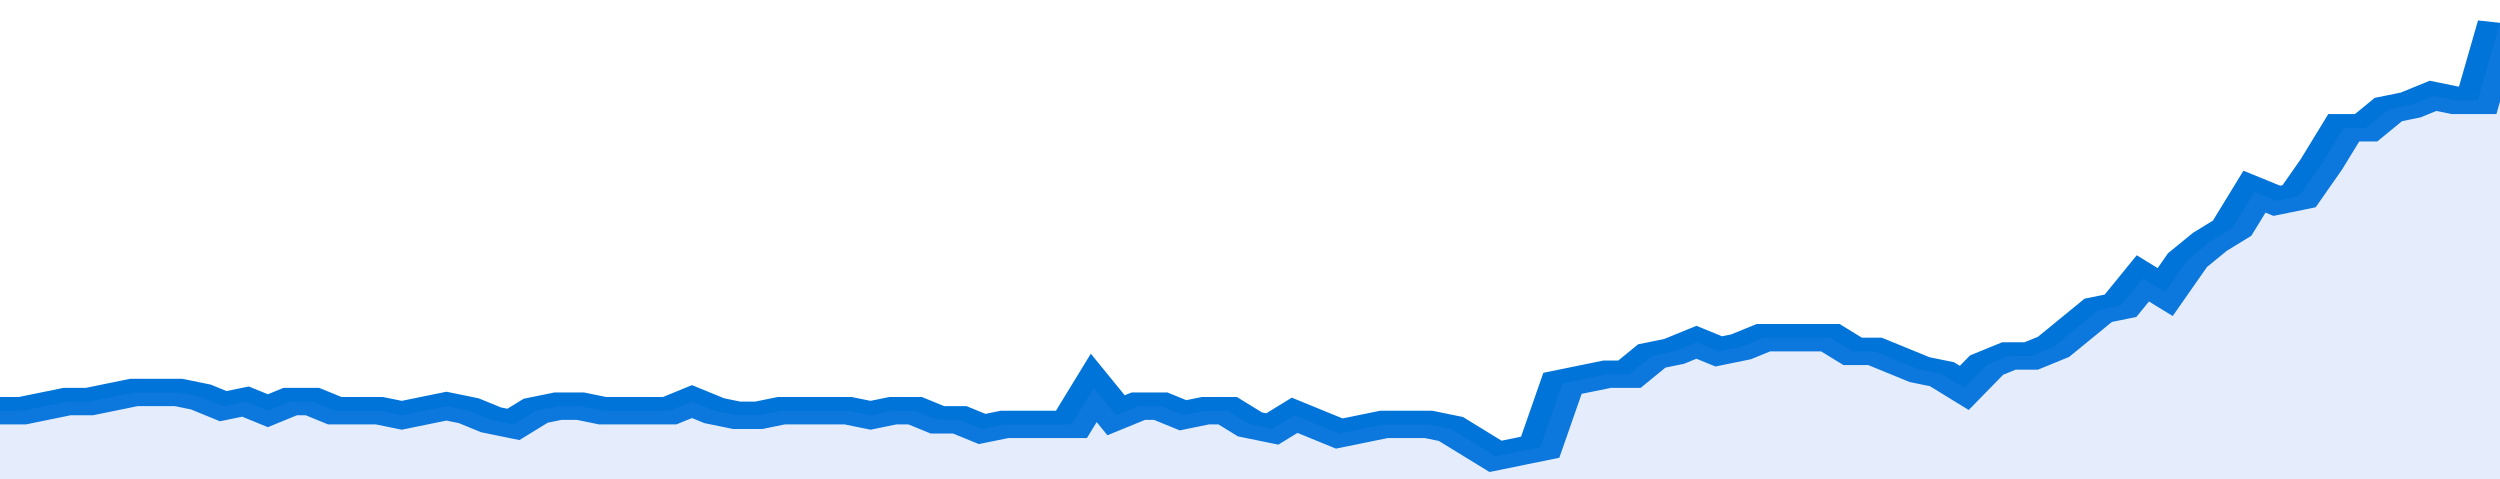
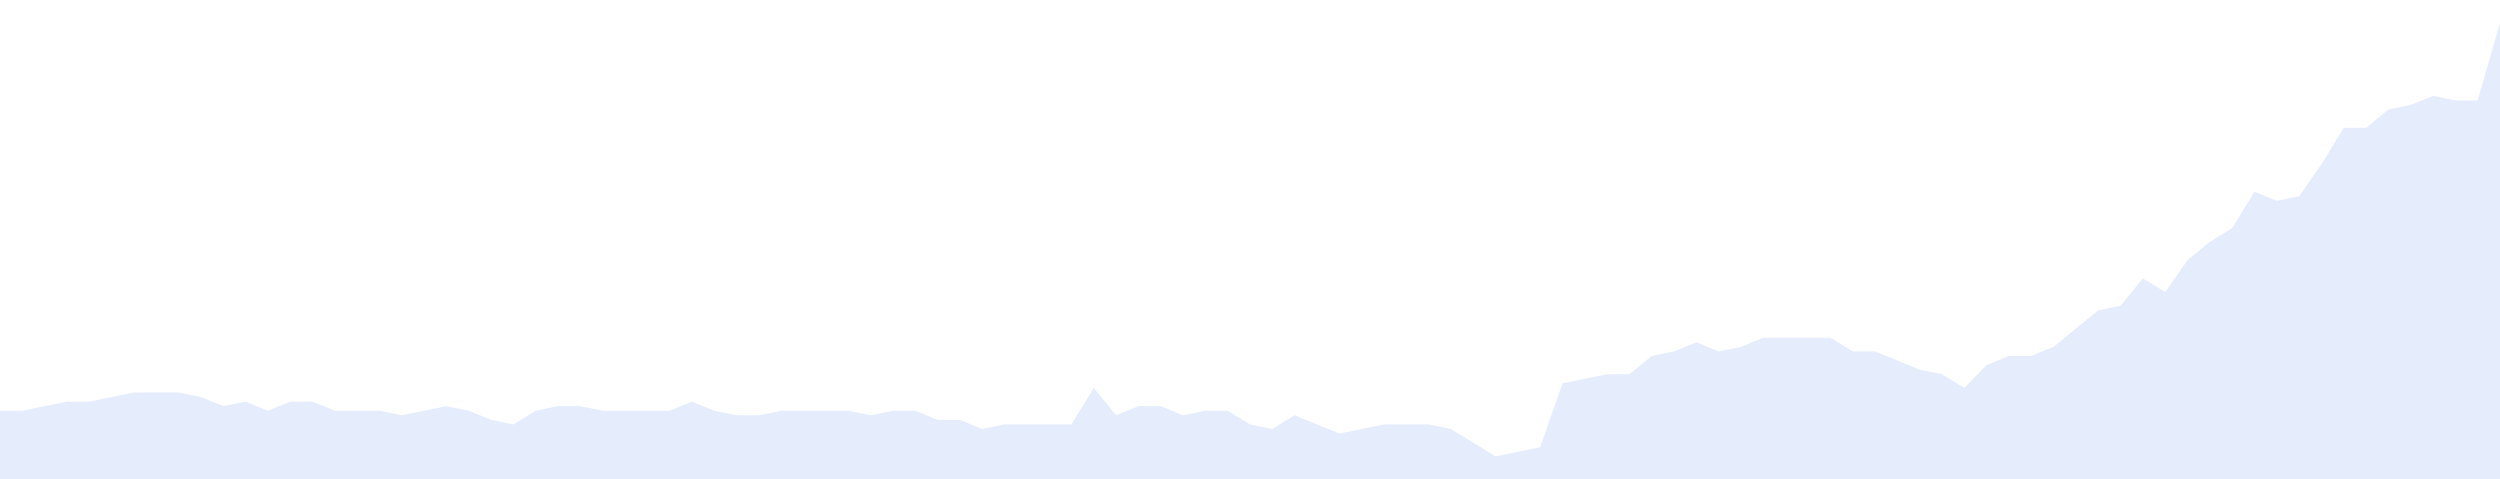
<svg xmlns="http://www.w3.org/2000/svg" viewBox="0 0 336 105" width="120" height="23" preserveAspectRatio="none">
-   <polyline fill="none" stroke="#0074d9" stroke-width="6" points="0, 90 3, 90 6, 89 9, 88 12, 88 15, 87 18, 86 21, 86 24, 86 27, 87 30, 89 33, 88 36, 90 39, 88 42, 88 45, 90 48, 90 51, 90 54, 91 57, 90 60, 89 63, 90 66, 92 69, 93 72, 90 75, 89 78, 89 81, 90 84, 90 87, 90 90, 90 93, 88 96, 90 99, 91 102, 91 105, 90 108, 90 111, 90 114, 90 117, 91 120, 90 123, 90 126, 92 129, 92 132, 94 135, 93 138, 93 141, 93 144, 93 147, 85 150, 91 153, 89 156, 89 159, 91 162, 90 165, 90 168, 93 171, 94 174, 91 177, 93 180, 95 183, 94 186, 93 189, 93 192, 93 195, 94 198, 97 201, 100 204, 99 207, 98 210, 84 213, 83 216, 82 219, 82 222, 78 225, 77 228, 75 231, 77 234, 76 237, 74 240, 74 243, 74 246, 74 249, 77 252, 77 255, 79 258, 81 261, 82 264, 85 267, 80 270, 78 273, 78 276, 76 279, 72 282, 68 285, 67 288, 61 291, 64 294, 57 297, 53 300, 50 303, 42 306, 44 309, 43 312, 36 315, 28 318, 28 321, 24 324, 23 327, 21 330, 22 333, 22 336, 5 336, 5 "> </polyline>
  <polygon fill="#5085ec" opacity="0.15" points="0, 105 0, 90 3, 90 6, 89 9, 88 12, 88 15, 87 18, 86 21, 86 24, 86 27, 87 30, 89 33, 88 36, 90 39, 88 42, 88 45, 90 48, 90 51, 90 54, 91 57, 90 60, 89 63, 90 66, 92 69, 93 72, 90 75, 89 78, 89 81, 90 84, 90 87, 90 90, 90 93, 88 96, 90 99, 91 102, 91 105, 90 108, 90 111, 90 114, 90 117, 91 120, 90 123, 90 126, 92 129, 92 132, 94 135, 93 138, 93 141, 93 144, 93 147, 85 150, 91 153, 89 156, 89 159, 91 162, 90 165, 90 168, 93 171, 94 174, 91 177, 93 180, 95 183, 94 186, 93 189, 93 192, 93 195, 94 198, 97 201, 100 204, 99 207, 98 210, 84 213, 83 216, 82 219, 82 222, 78 225, 77 228, 75 231, 77 234, 76 237, 74 240, 74 243, 74 246, 74 249, 77 252, 77 255, 79 258, 81 261, 82 264, 85 267, 80 270, 78 273, 78 276, 76 279, 72 282, 68 285, 67 288, 61 291, 64 294, 57 297, 53 300, 50 303, 42 306, 44 309, 43 312, 36 315, 28 318, 28 321, 24 324, 23 327, 21 330, 22 333, 22 336, 5 336, 105 " />
</svg>